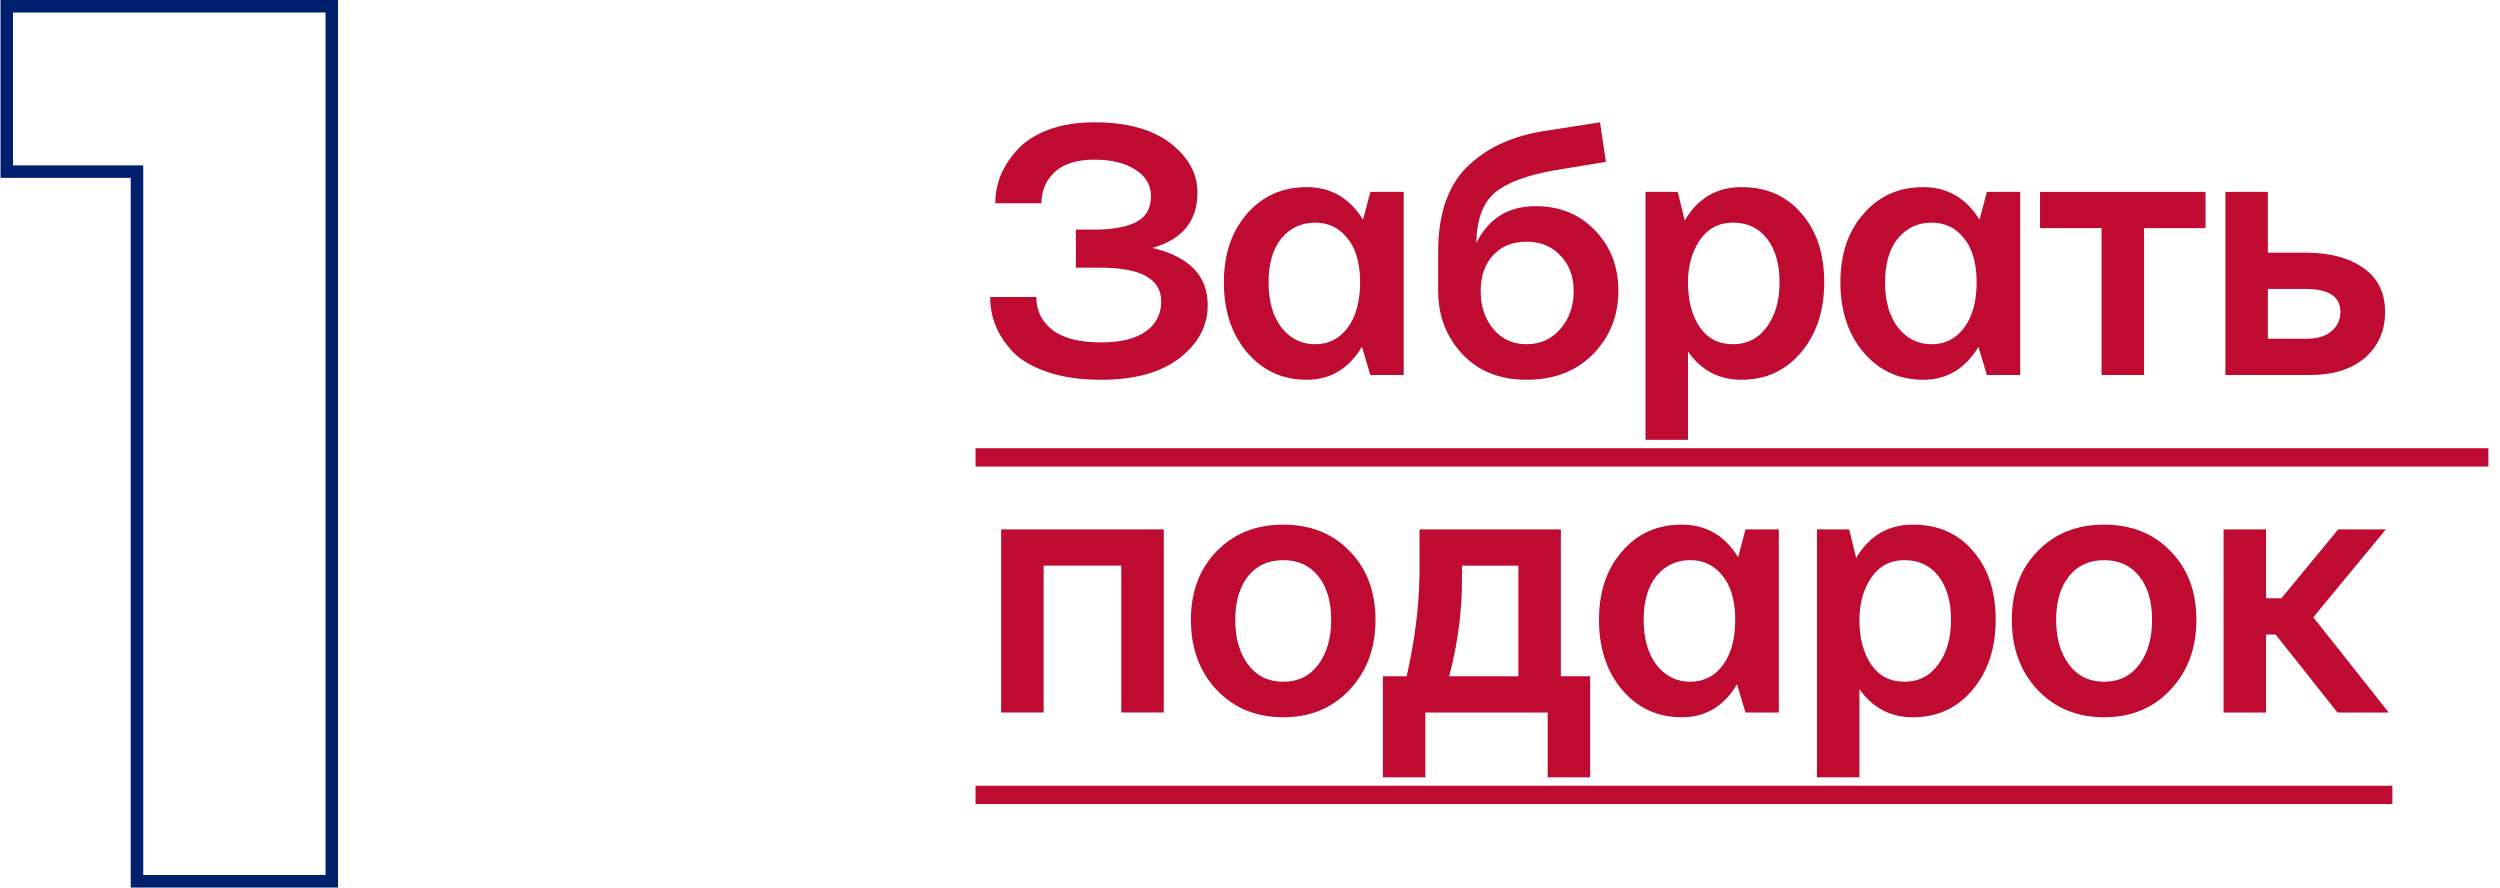
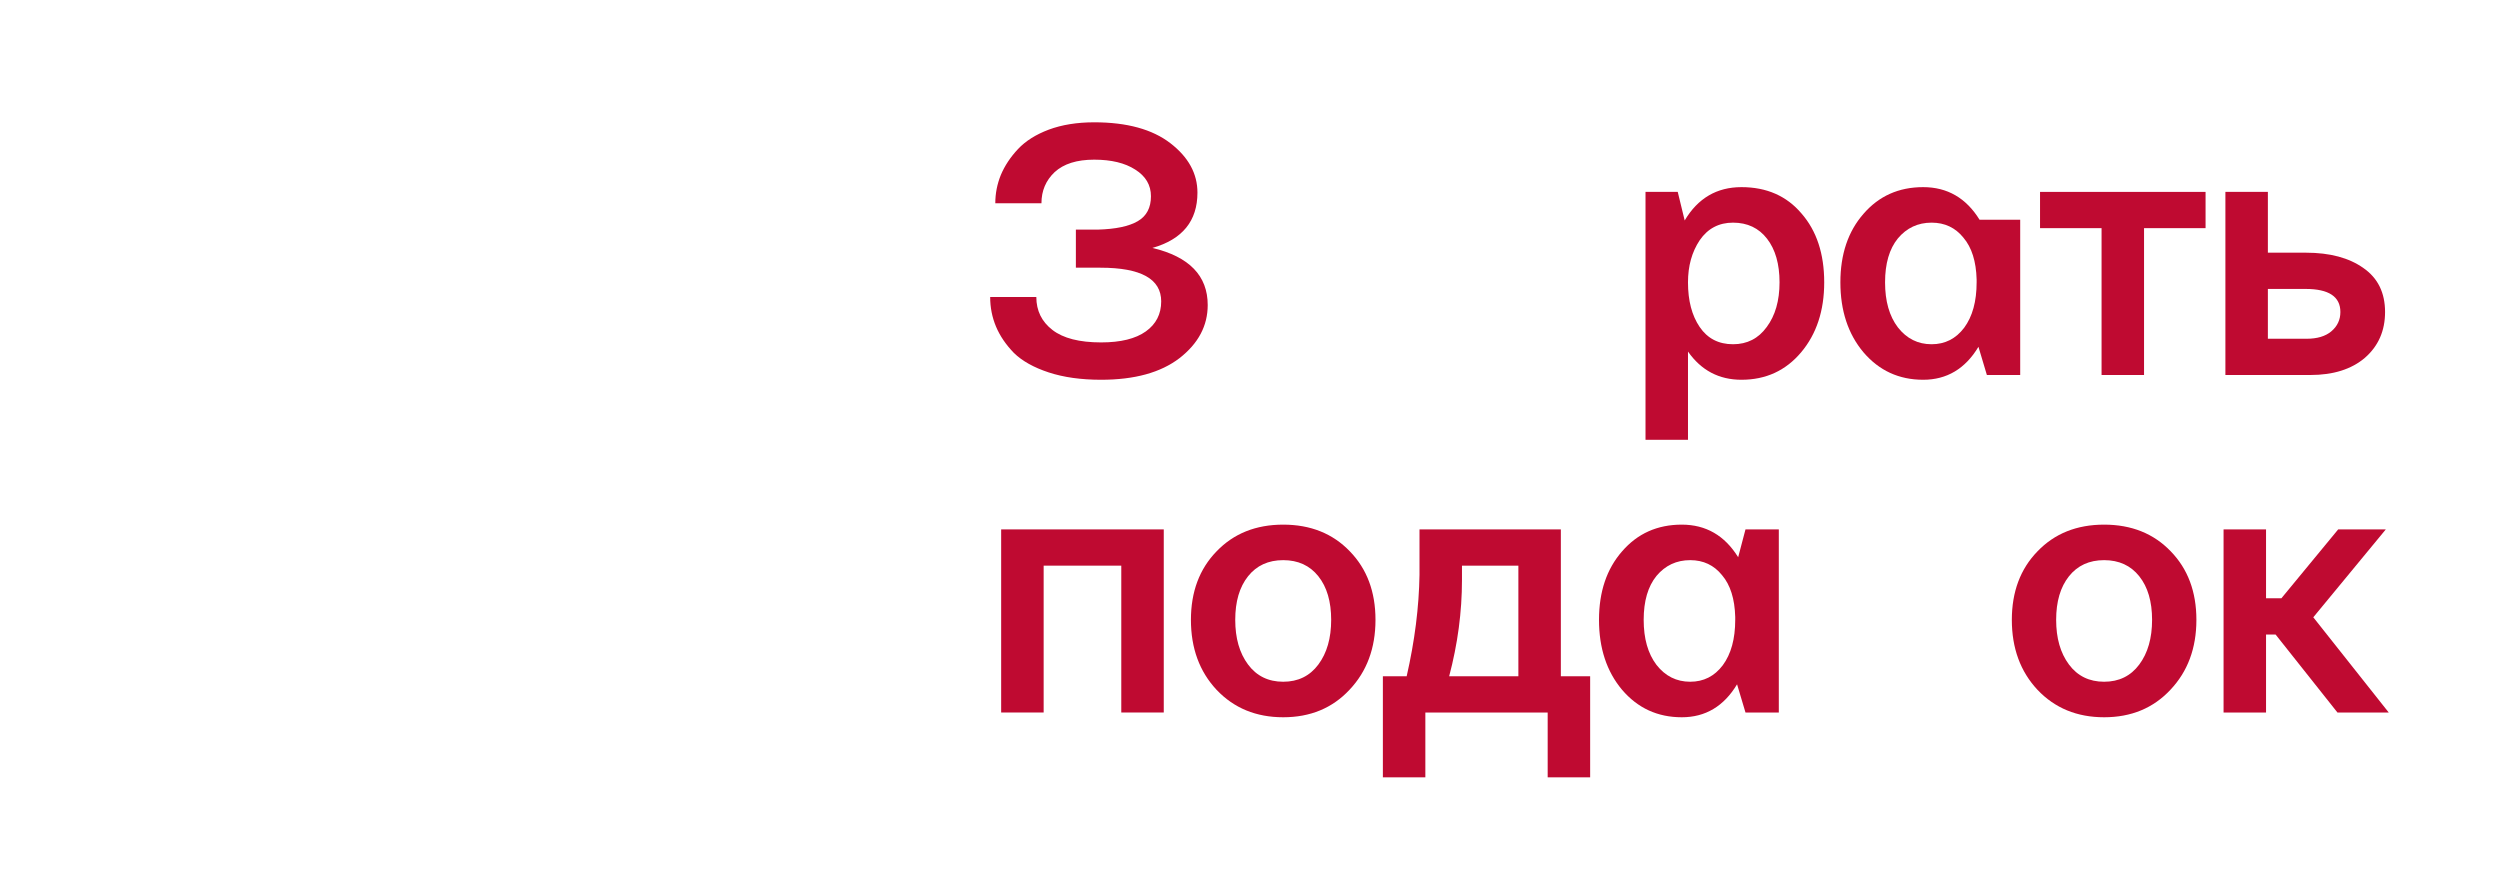
<svg xmlns="http://www.w3.org/2000/svg" width="200" height="71" viewBox="0 0 200 71" fill="none">
  <path d="M79.214 23.76H82.906C82.906 24.854 83.335 25.732 84.195 26.396C85.054 27.061 86.353 27.393 88.091 27.393C89.654 27.393 90.845 27.1 91.665 26.514C92.486 25.928 92.896 25.127 92.896 24.111C92.896 22.314 91.275 21.416 88.033 21.416H86.07V18.369H87.828C89.253 18.33 90.318 18.105 91.021 17.695C91.724 17.285 92.076 16.621 92.076 15.703C92.076 14.805 91.656 14.092 90.816 13.565C89.996 13.037 88.902 12.773 87.535 12.773C86.148 12.773 85.093 13.105 84.371 13.77C83.668 14.434 83.316 15.264 83.316 16.26H79.624C79.624 15.479 79.771 14.727 80.064 14.004C80.376 13.262 80.835 12.568 81.441 11.924C82.046 11.279 82.867 10.762 83.902 10.371C84.957 9.98 86.168 9.785 87.535 9.785C90.152 9.785 92.183 10.342 93.628 11.455C95.074 12.568 95.796 13.887 95.796 15.41C95.796 17.676 94.595 19.15 92.193 19.834C95.142 20.537 96.617 22.061 96.617 24.404C96.617 26.064 95.865 27.48 94.361 28.652C92.857 29.805 90.767 30.381 88.091 30.381C86.49 30.381 85.093 30.186 83.902 29.795C82.71 29.404 81.783 28.887 81.119 28.242C80.474 27.578 79.996 26.875 79.683 26.133C79.371 25.391 79.214 24.6 79.214 23.76Z" fill="#BF0A31" />
-   <path d="M102.51 19.072C101.826 19.912 101.485 21.084 101.485 22.588C101.485 24.092 101.826 25.293 102.51 26.191C103.213 27.09 104.112 27.539 105.205 27.539C106.28 27.539 107.149 27.1 107.813 26.221C108.477 25.322 108.809 24.111 108.809 22.588V22.354C108.77 20.908 108.418 19.795 107.754 19.014C107.11 18.213 106.26 17.812 105.205 17.812C104.112 17.812 103.213 18.232 102.51 19.072ZM97.91 22.588C97.91 20.342 98.526 18.516 99.756 17.109C100.987 15.684 102.578 14.971 104.532 14.971C106.465 14.971 107.969 15.84 109.043 17.578L109.629 15.352H112.295V30H109.629L108.955 27.744C107.901 29.502 106.426 30.381 104.532 30.381C102.598 30.381 101.006 29.648 99.756 28.184C98.526 26.719 97.91 24.854 97.91 22.588Z" fill="#BF0A31" />
-   <path d="M118.452 23.291C118.452 24.502 118.794 25.518 119.478 26.338C120.161 27.139 121.04 27.539 122.114 27.539C123.208 27.539 124.107 27.139 124.81 26.338C125.532 25.518 125.894 24.502 125.894 23.291C125.894 22.119 125.542 21.172 124.839 20.449C124.155 19.707 123.247 19.336 122.114 19.336C121.001 19.336 120.112 19.697 119.448 20.42C118.784 21.143 118.452 22.1 118.452 23.291ZM115.054 23.291V20.127C115.054 18.545 115.269 17.168 115.698 15.996C116.148 14.805 116.782 13.848 117.603 13.125C118.423 12.383 119.321 11.807 120.298 11.396C121.275 10.967 122.398 10.654 123.667 10.459L128.003 9.785L128.472 12.949L124.37 13.623C122.144 14.014 120.552 14.609 119.595 15.41C118.638 16.211 118.14 17.559 118.101 19.453C119.077 17.48 120.659 16.494 122.847 16.494C124.78 16.494 126.362 17.139 127.593 18.428C128.843 19.697 129.468 21.318 129.468 23.291C129.468 25.264 128.794 26.943 127.446 28.33C126.099 29.697 124.321 30.381 122.114 30.381C119.985 30.381 118.276 29.697 116.987 28.33C115.698 26.943 115.054 25.264 115.054 23.291Z" fill="#BF0A31" />
  <path d="M135.039 22.588C135.039 24.053 135.351 25.244 135.976 26.162C136.601 27.08 137.49 27.539 138.642 27.539C139.775 27.539 140.674 27.08 141.338 26.162C142.021 25.244 142.363 24.053 142.363 22.588C142.363 21.123 142.031 19.961 141.367 19.102C140.703 18.242 139.795 17.812 138.642 17.812C137.51 17.812 136.621 18.281 135.976 19.219C135.351 20.156 135.039 21.279 135.039 22.588ZM131.641 35.185V15.352H134.219L134.775 17.637C135.83 15.859 137.344 14.971 139.316 14.971C141.328 14.971 142.93 15.674 144.121 17.08C145.332 18.467 145.937 20.303 145.937 22.588C145.937 24.854 145.322 26.719 144.092 28.184C142.861 29.648 141.269 30.381 139.316 30.381C137.519 30.381 136.094 29.629 135.039 28.125V35.185H131.641Z" fill="#BF0A31" />
-   <path d="M151.831 19.072C151.147 19.912 150.805 21.084 150.805 22.588C150.805 24.092 151.147 25.293 151.831 26.191C152.534 27.09 153.432 27.539 154.526 27.539C155.6 27.539 156.469 27.1 157.133 26.221C157.798 25.322 158.13 24.111 158.13 22.588V22.354C158.091 20.908 157.739 19.795 157.075 19.014C156.43 18.213 155.581 17.812 154.526 17.812C153.432 17.812 152.534 18.232 151.831 19.072ZM147.231 22.588C147.231 20.342 147.846 18.516 149.077 17.109C150.307 15.684 151.899 14.971 153.852 14.971C155.786 14.971 157.29 15.84 158.364 17.578L158.95 15.352H161.616V30H158.95L158.276 27.744C157.221 29.502 155.747 30.381 153.852 30.381C151.919 30.381 150.327 29.648 149.077 28.184C147.846 26.719 147.231 24.854 147.231 22.588Z" fill="#BF0A31" />
+   <path d="M151.831 19.072C151.147 19.912 150.805 21.084 150.805 22.588C150.805 24.092 151.147 25.293 151.831 26.191C152.534 27.09 153.432 27.539 154.526 27.539C155.6 27.539 156.469 27.1 157.133 26.221C157.798 25.322 158.13 24.111 158.13 22.588V22.354C158.091 20.908 157.739 19.795 157.075 19.014C156.43 18.213 155.581 17.812 154.526 17.812C153.432 17.812 152.534 18.232 151.831 19.072ZM147.231 22.588C147.231 20.342 147.846 18.516 149.077 17.109C150.307 15.684 151.899 14.971 153.852 14.971C155.786 14.971 157.29 15.84 158.364 17.578H161.616V30H158.95L158.276 27.744C157.221 29.502 155.747 30.381 153.852 30.381C151.919 30.381 150.327 29.648 149.077 28.184C147.846 26.719 147.231 24.854 147.231 22.588Z" fill="#BF0A31" />
  <path d="M163.203 18.252V15.352H176.445V18.252H171.523V30H168.125V18.252H163.203Z" fill="#BF0A31" />
  <path d="M181.43 27.1H184.535C185.375 27.1 186.03 26.904 186.498 26.514C186.987 26.104 187.231 25.586 187.231 24.961C187.231 23.73 186.303 23.115 184.448 23.115H181.43V27.1ZM178.032 30V15.352H181.43V20.215H184.477C186.391 20.215 187.924 20.625 189.076 21.445C190.229 22.246 190.805 23.418 190.805 24.961C190.805 26.465 190.268 27.686 189.194 28.623C188.119 29.541 186.664 30 184.828 30H178.032Z" fill="#BF0A31" />
  <path d="M80.093 57V42.352H93.101V57H89.703V45.252H83.492V57H80.093Z" fill="#BF0A31" />
  <path d="M99.844 46.102C99.16 46.961 98.819 48.123 98.819 49.588C98.819 51.053 99.16 52.244 99.844 53.162C100.528 54.08 101.465 54.539 102.657 54.539C103.848 54.539 104.785 54.08 105.469 53.162C106.153 52.244 106.494 51.053 106.494 49.588C106.494 48.123 106.153 46.961 105.469 46.102C104.785 45.242 103.848 44.812 102.657 44.812C101.465 44.812 100.528 45.242 99.844 46.102ZM95.274 49.588C95.274 47.342 95.957 45.516 97.325 44.109C98.692 42.684 100.469 41.971 102.657 41.971C104.844 41.971 106.621 42.684 107.989 44.109C109.356 45.516 110.039 47.342 110.039 49.588C110.039 51.853 109.346 53.719 107.959 55.184C106.592 56.648 104.825 57.381 102.657 57.381C100.489 57.381 98.711 56.648 97.325 55.184C95.957 53.719 95.274 51.853 95.274 49.588Z" fill="#BF0A31" />
  <path d="M115.933 54.1H121.47V45.252H116.958V46.395C116.958 48.953 116.616 51.522 115.933 54.1ZM110.63 54.1H112.534C113.179 51.268 113.521 48.562 113.56 45.984V42.352H124.868V54.1H127.212V62.185H123.814V57H114.028V62.185H110.63V54.1Z" fill="#BF0A31" />
  <path d="M132.519 46.072C131.836 46.912 131.494 48.084 131.494 49.588C131.494 51.092 131.836 52.293 132.519 53.191C133.223 54.09 134.121 54.539 135.215 54.539C136.289 54.539 137.158 54.1 137.822 53.221C138.486 52.322 138.818 51.111 138.818 49.588V49.353C138.779 47.908 138.428 46.795 137.764 46.014C137.119 45.213 136.269 44.812 135.215 44.812C134.121 44.812 133.223 45.232 132.519 46.072ZM127.92 49.588C127.92 47.342 128.535 45.516 129.766 44.109C130.996 42.684 132.588 41.971 134.541 41.971C136.475 41.971 137.978 42.84 139.053 44.578L139.639 42.352H142.305V57H139.639L138.965 54.744C137.91 56.502 136.435 57.381 134.541 57.381C132.607 57.381 131.016 56.648 129.766 55.184C128.535 53.719 127.92 51.853 127.92 49.588Z" fill="#BF0A31" />
-   <path d="M148.755 49.588C148.755 51.053 149.067 52.244 149.692 53.162C150.317 54.08 151.206 54.539 152.358 54.539C153.491 54.539 154.389 54.08 155.053 53.162C155.737 52.244 156.079 51.053 156.079 49.588C156.079 48.123 155.747 46.961 155.083 46.102C154.419 45.242 153.51 44.812 152.358 44.812C151.225 44.812 150.337 45.281 149.692 46.219C149.067 47.156 148.755 48.279 148.755 49.588ZM145.356 62.185V42.352H147.934L148.491 44.637C149.546 42.859 151.059 41.971 153.032 41.971C155.044 41.971 156.645 42.674 157.837 44.08C159.048 45.467 159.653 47.303 159.653 49.588C159.653 51.853 159.038 53.719 157.807 55.184C156.577 56.648 154.985 57.381 153.032 57.381C151.235 57.381 149.809 56.629 148.755 55.125V62.185H145.356Z" fill="#BF0A31" />
  <path d="M165.517 46.102C164.833 46.961 164.492 48.123 164.492 49.588C164.492 51.053 164.833 52.244 165.517 53.162C166.201 54.08 167.138 54.539 168.33 54.539C169.521 54.539 170.458 54.08 171.142 53.162C171.826 52.244 172.167 51.053 172.167 49.588C172.167 48.123 171.826 46.961 171.142 46.102C170.458 45.242 169.521 44.812 168.33 44.812C167.138 44.812 166.201 45.242 165.517 46.102ZM160.947 49.588C160.947 47.342 161.63 45.516 162.998 44.109C164.365 42.684 166.142 41.971 168.33 41.971C170.517 41.971 172.294 42.684 173.662 44.109C175.029 45.516 175.712 47.342 175.712 49.588C175.712 51.853 175.019 53.719 173.632 55.184C172.265 56.648 170.498 57.381 168.33 57.381C166.162 57.381 164.384 56.648 162.998 55.184C161.63 53.719 160.947 51.853 160.947 49.588Z" fill="#BF0A31" />
  <path d="M177.885 57V42.352H181.283V47.859H182.514L187.055 42.352H190.864L185.063 49.383L191.098 57H186.996L182.045 50.76H181.283V57H177.885Z" fill="#BF0A31" />
-   <path d="M78.043 35.859H199.071V37.324H78.043V35.859ZM78.043 62.859H191.391V64.324H78.043V62.859Z" fill="#BF0A31" />
-   <path d="M0.542 13.23V13.73H1.042H10.959V70V70.5H11.459H26.043H26.543V70V1V0.5H26.043H1.042H0.542V1V13.23Z" stroke="#001F6D" />
</svg>